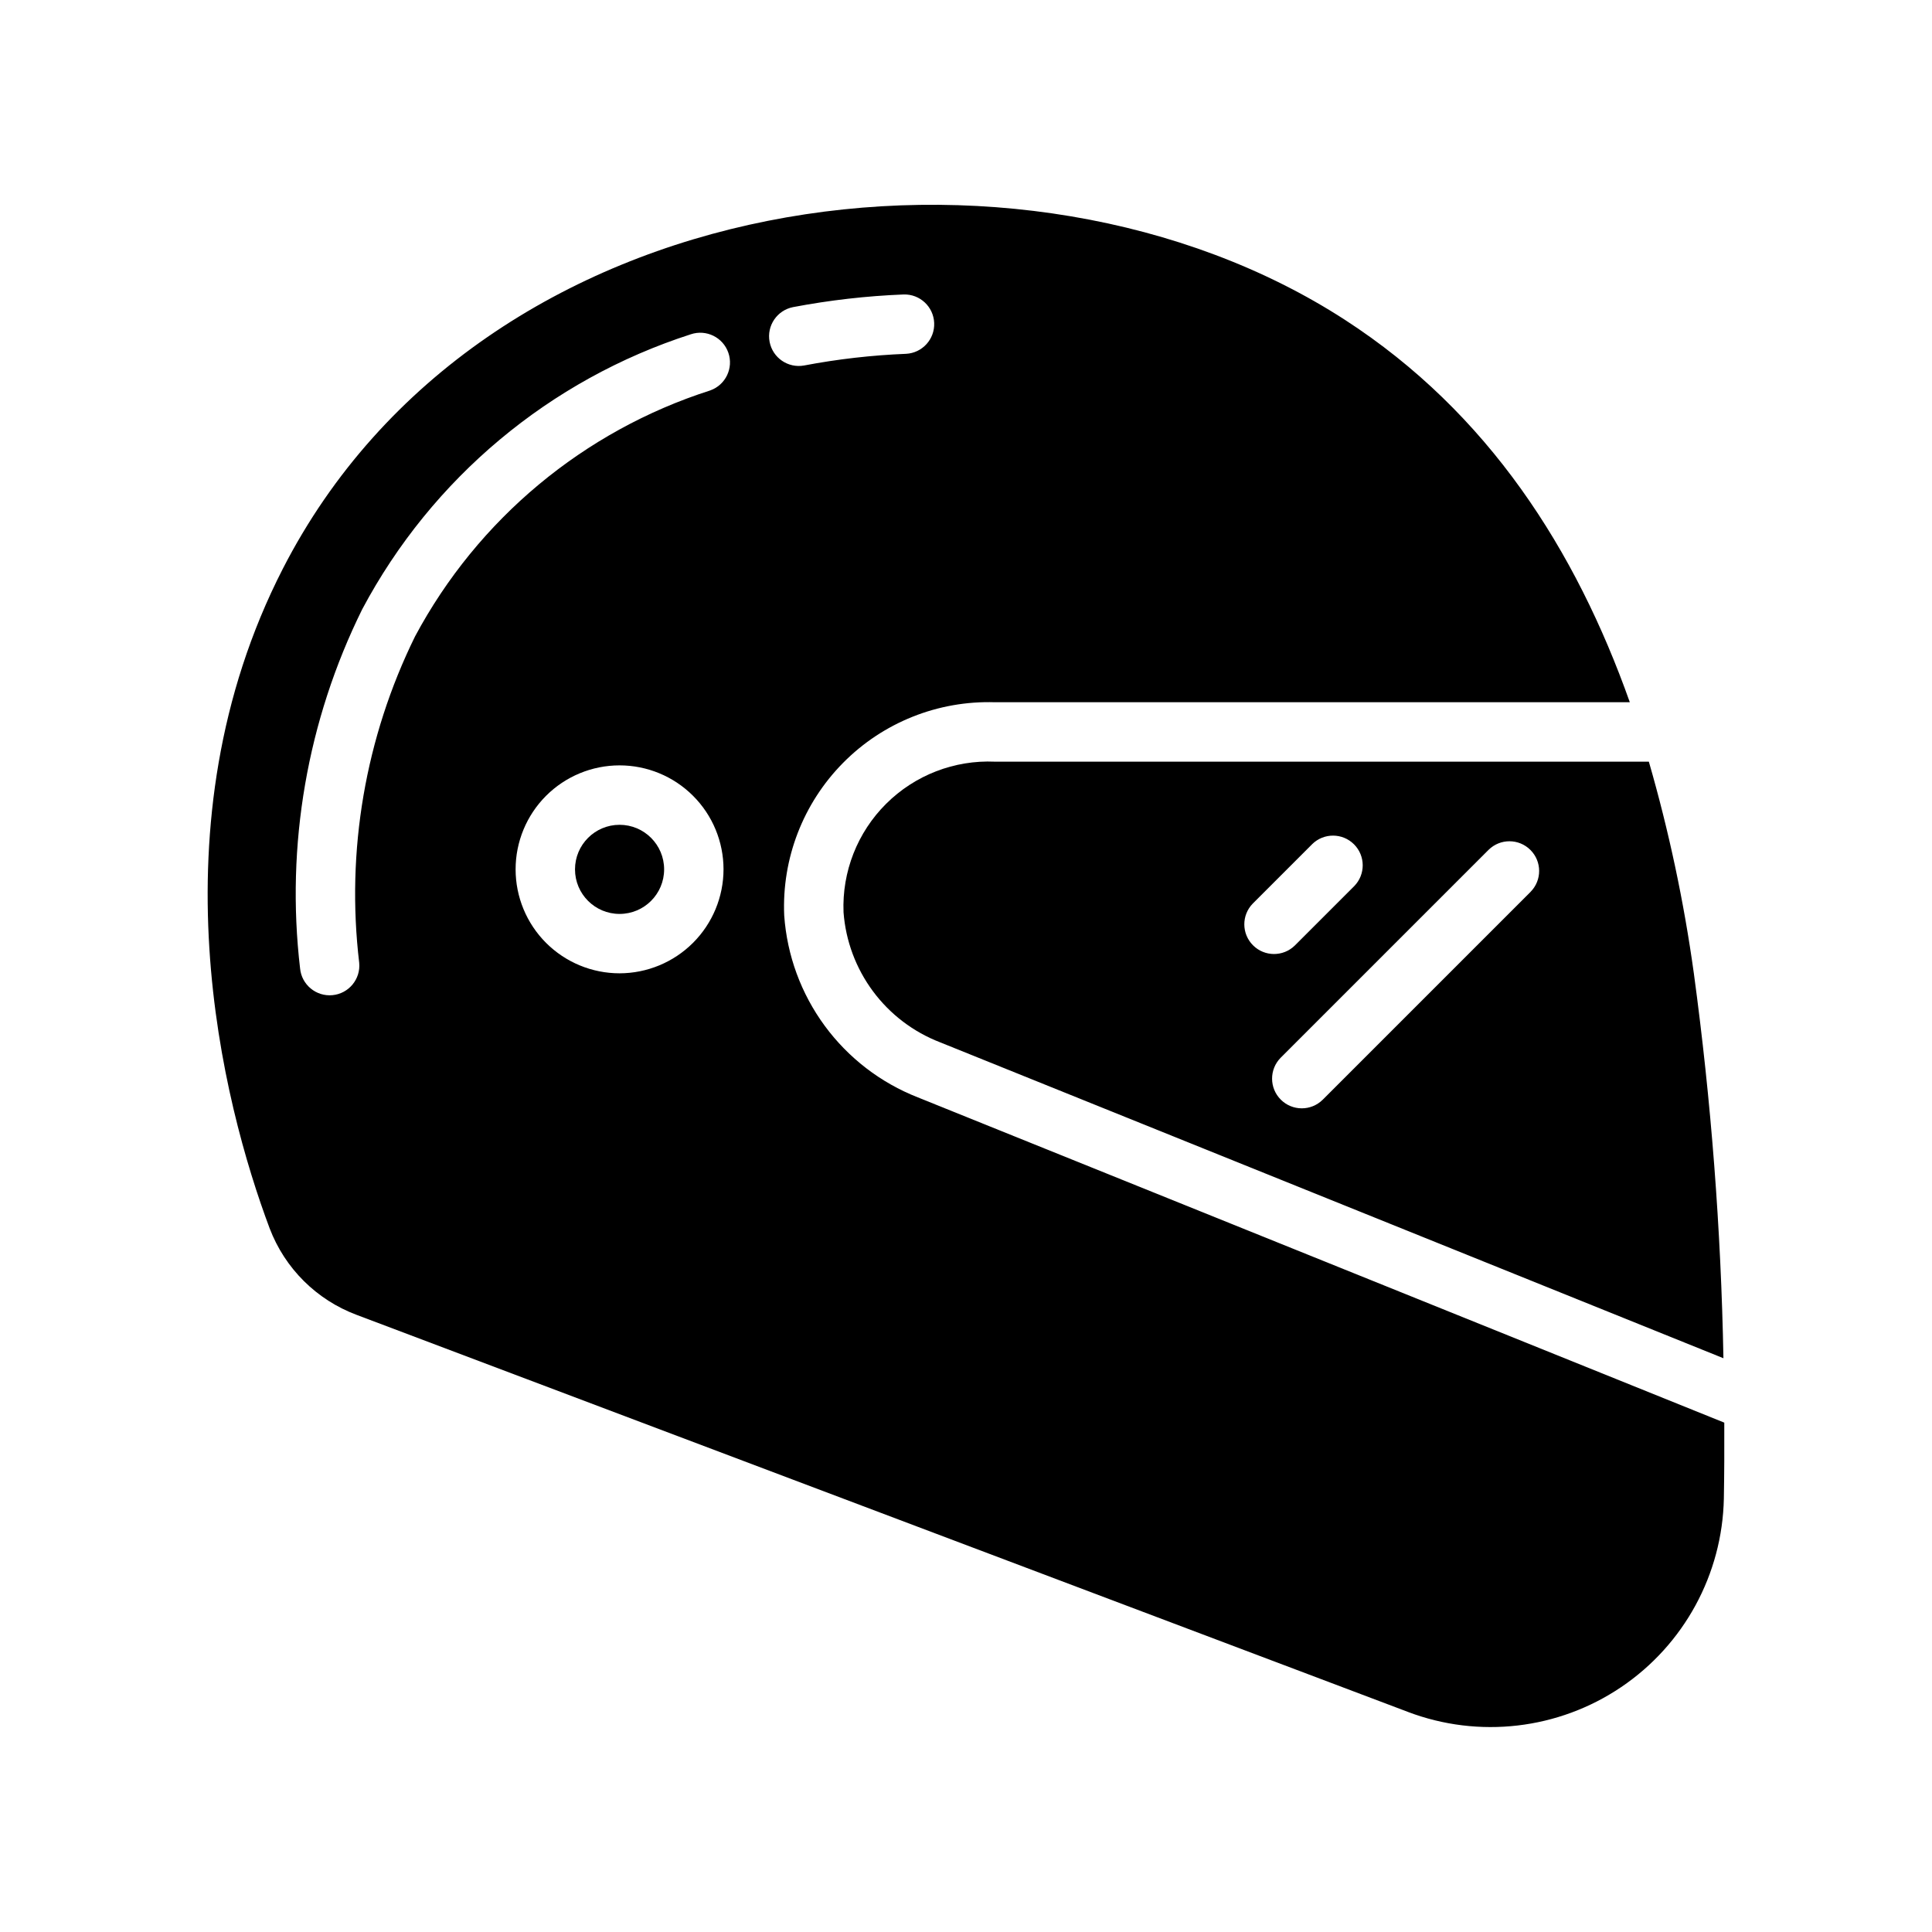
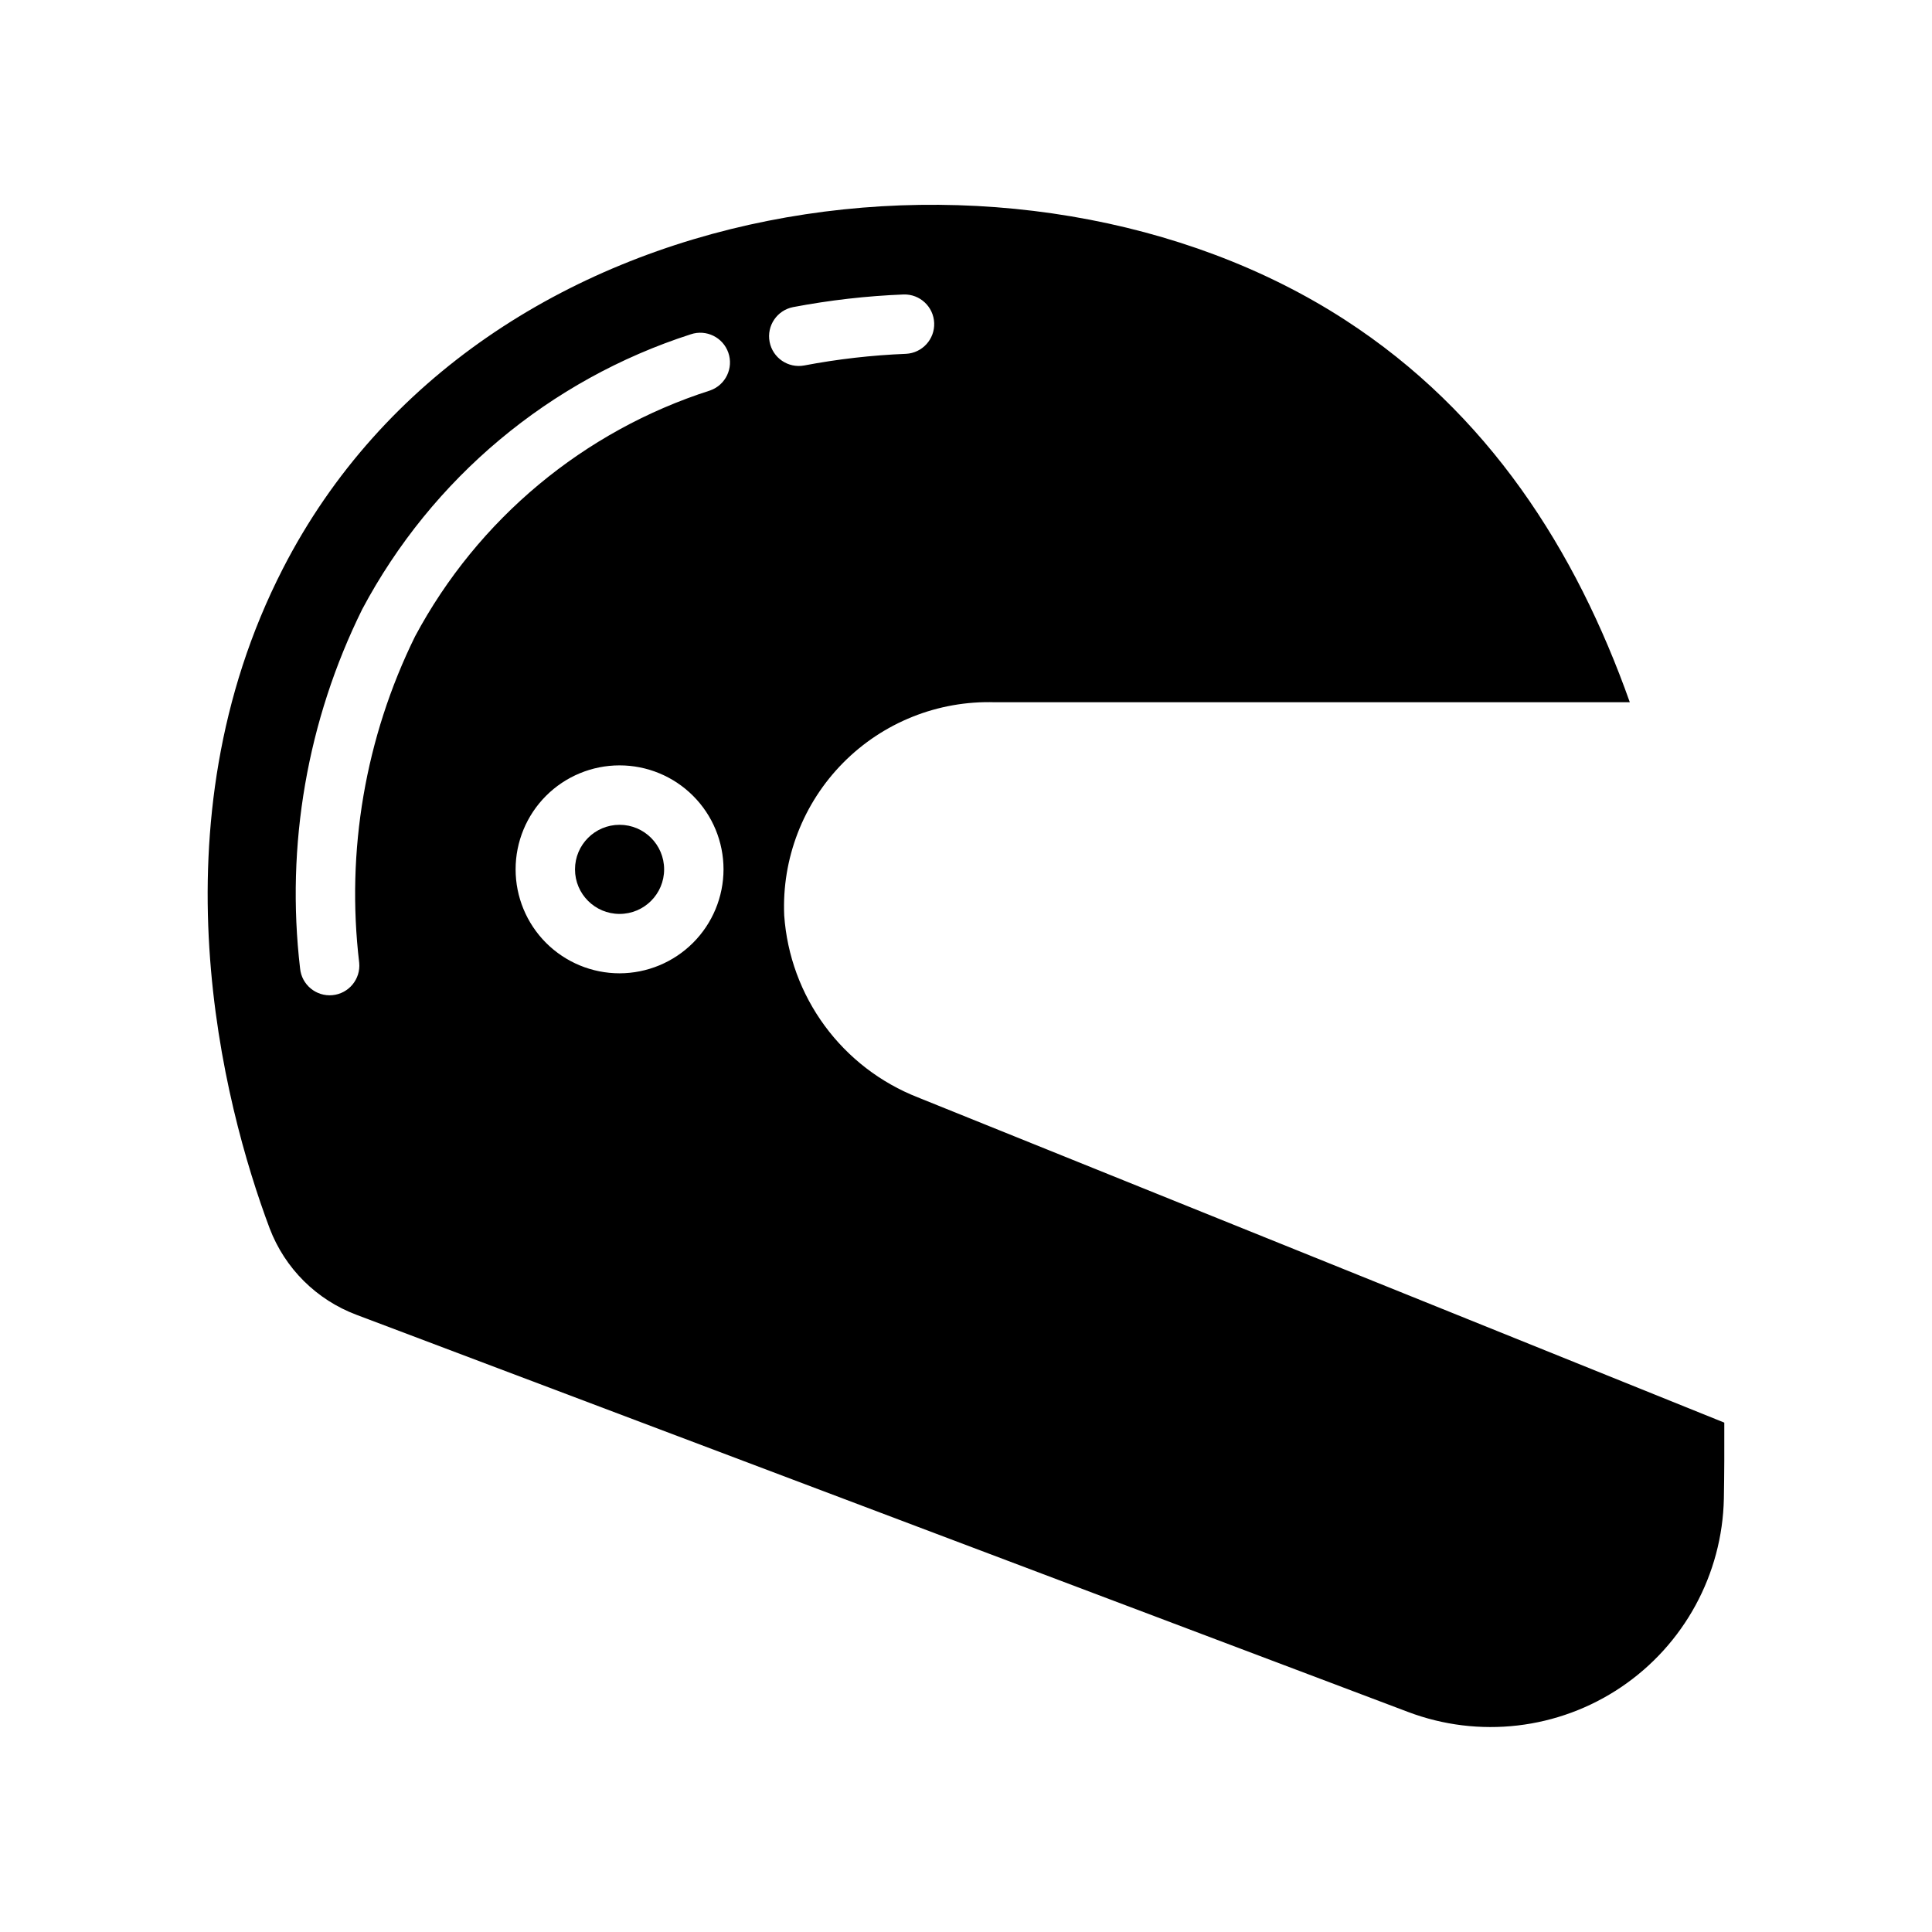
<svg xmlns="http://www.w3.org/2000/svg" fill="#000000" width="800px" height="800px" version="1.1" viewBox="144 144 512 512">
  <g>
    <path d="m320 374.39c0 6.523-5.289 11.809-11.809 11.809-6.523 0-11.809-5.285-11.809-11.809 0-6.519 5.285-11.809 11.809-11.809 6.519 0 11.809 5.289 11.809 11.809" />
-     <path d="m387.25 434.82c-9.859-3.863-18.422-10.441-24.691-18.973-6.273-8.535-9.992-18.672-10.734-29.234-0.656-15.062 4.996-29.715 15.594-40.438 10.594-10.727 25.18-16.547 40.25-16.074h168.25c-14.285-40.273-37.438-76.707-75.512-101.35-85.289-55.211-228.8-36.672-281.43 65.93-34.918 68.074-15.895 141.83-3.519 174.83 4.031 10.617 12.445 18.984 23.086 22.953 92.859 35.07 185.72 70.141 278.58 105.21l-0.004 0.004c18.789 7.121 39.871 4.664 56.52-6.582 16.652-11.25 26.797-29.887 27.203-49.977 0.117-6.57 0.141-13.305 0.113-20.105zm-79.059-32.883c-7.309 0-14.316-2.906-19.484-8.07-5.164-5.168-8.066-12.176-8.066-19.484 0-7.305 2.902-14.316 8.066-19.48 5.168-5.168 12.176-8.07 19.484-8.07s14.316 2.902 19.48 8.07c5.168 5.164 8.07 12.176 8.07 19.48-0.008 7.305-2.914 14.309-8.078 19.473-5.164 5.164-12.168 8.07-19.473 8.082zm24.031-154.47c-33.551 10.738-61.605 34.113-78.223 65.176-13.188 26.805-18.332 56.855-14.805 86.52 0.406 4.32-2.766 8.156-7.09 8.566-4.32 0.41-8.16-2.754-8.578-7.074-3.828-32.656 1.891-65.727 16.469-95.199 18.441-34.691 49.676-60.832 87.074-72.867 4.098-1.375 8.535 0.805 9.949 4.887 1.414 4.082-0.727 8.543-4.797 9.988zm21.957-22.074-0.004-0.004c9.68-1.84 19.48-2.961 29.32-3.352 4.309-0.113 7.906 3.258 8.074 7.562 0.168 4.305-3.156 7.945-7.457 8.168-9.062 0.363-18.086 1.395-27 3.09-4.258 0.785-8.352-2.019-9.16-6.273-0.809-4.254 1.973-8.363 6.227-9.195z" />
-     <path d="m580.97 345.85h-173.31c-10.746-0.477-21.195 3.57-28.82 11.156-7.625 7.586-11.719 18.02-11.293 28.766 0.57 7.574 3.277 14.832 7.805 20.93 4.531 6.102 10.699 10.789 17.785 13.52l207.59 83.723c-0.633-34.125-3.25-68.184-7.84-102-2.625-18.957-6.609-37.703-11.922-56.09zm-104.96 37.594 15.742-15.742v-0.004c3.082-3.019 8.023-2.996 11.074 0.055 3.055 3.055 3.078 7.992 0.059 11.078l-15.742 15.742h-0.004c-3.082 3.023-8.023 2.996-11.074-0.055-3.055-3.051-3.078-7.992-0.055-11.074zm73.617-3.098-55.105 55.105v-0.004c-3.082 3.043-8.039 3.027-11.102-0.035-3.059-3.059-3.074-8.016-0.031-11.098l55.105-55.105v0.004c3.078-3.039 8.031-3.019 11.09 0.039 3.059 3.059 3.078 8.012 0.039 11.09z" />
+     <path d="m387.25 434.82c-9.859-3.863-18.422-10.441-24.691-18.973-6.273-8.535-9.992-18.672-10.734-29.234-0.656-15.062 4.996-29.715 15.594-40.438 10.594-10.727 25.18-16.547 40.25-16.074h168.25c-14.285-40.273-37.438-76.707-75.512-101.35-85.289-55.211-228.8-36.672-281.43 65.93-34.918 68.074-15.895 141.83-3.519 174.83 4.031 10.617 12.445 18.984 23.086 22.953 92.859 35.07 185.72 70.141 278.58 105.21c18.789 7.121 39.871 4.664 56.52-6.582 16.652-11.25 26.797-29.887 27.203-49.977 0.117-6.57 0.141-13.305 0.113-20.105zm-79.059-32.883c-7.309 0-14.316-2.906-19.484-8.07-5.164-5.168-8.066-12.176-8.066-19.484 0-7.305 2.902-14.316 8.066-19.48 5.168-5.168 12.176-8.07 19.484-8.07s14.316 2.902 19.48 8.07c5.168 5.164 8.07 12.176 8.07 19.48-0.008 7.305-2.914 14.309-8.078 19.473-5.164 5.164-12.168 8.07-19.473 8.082zm24.031-154.47c-33.551 10.738-61.605 34.113-78.223 65.176-13.188 26.805-18.332 56.855-14.805 86.52 0.406 4.32-2.766 8.156-7.09 8.566-4.32 0.41-8.16-2.754-8.578-7.074-3.828-32.656 1.891-65.727 16.469-95.199 18.441-34.691 49.676-60.832 87.074-72.867 4.098-1.375 8.535 0.805 9.949 4.887 1.414 4.082-0.727 8.543-4.797 9.988zm21.957-22.074-0.004-0.004c9.68-1.84 19.48-2.961 29.32-3.352 4.309-0.113 7.906 3.258 8.074 7.562 0.168 4.305-3.156 7.945-7.457 8.168-9.062 0.363-18.086 1.395-27 3.09-4.258 0.785-8.352-2.019-9.16-6.273-0.809-4.254 1.973-8.363 6.227-9.195z" />
  </g>
</svg>